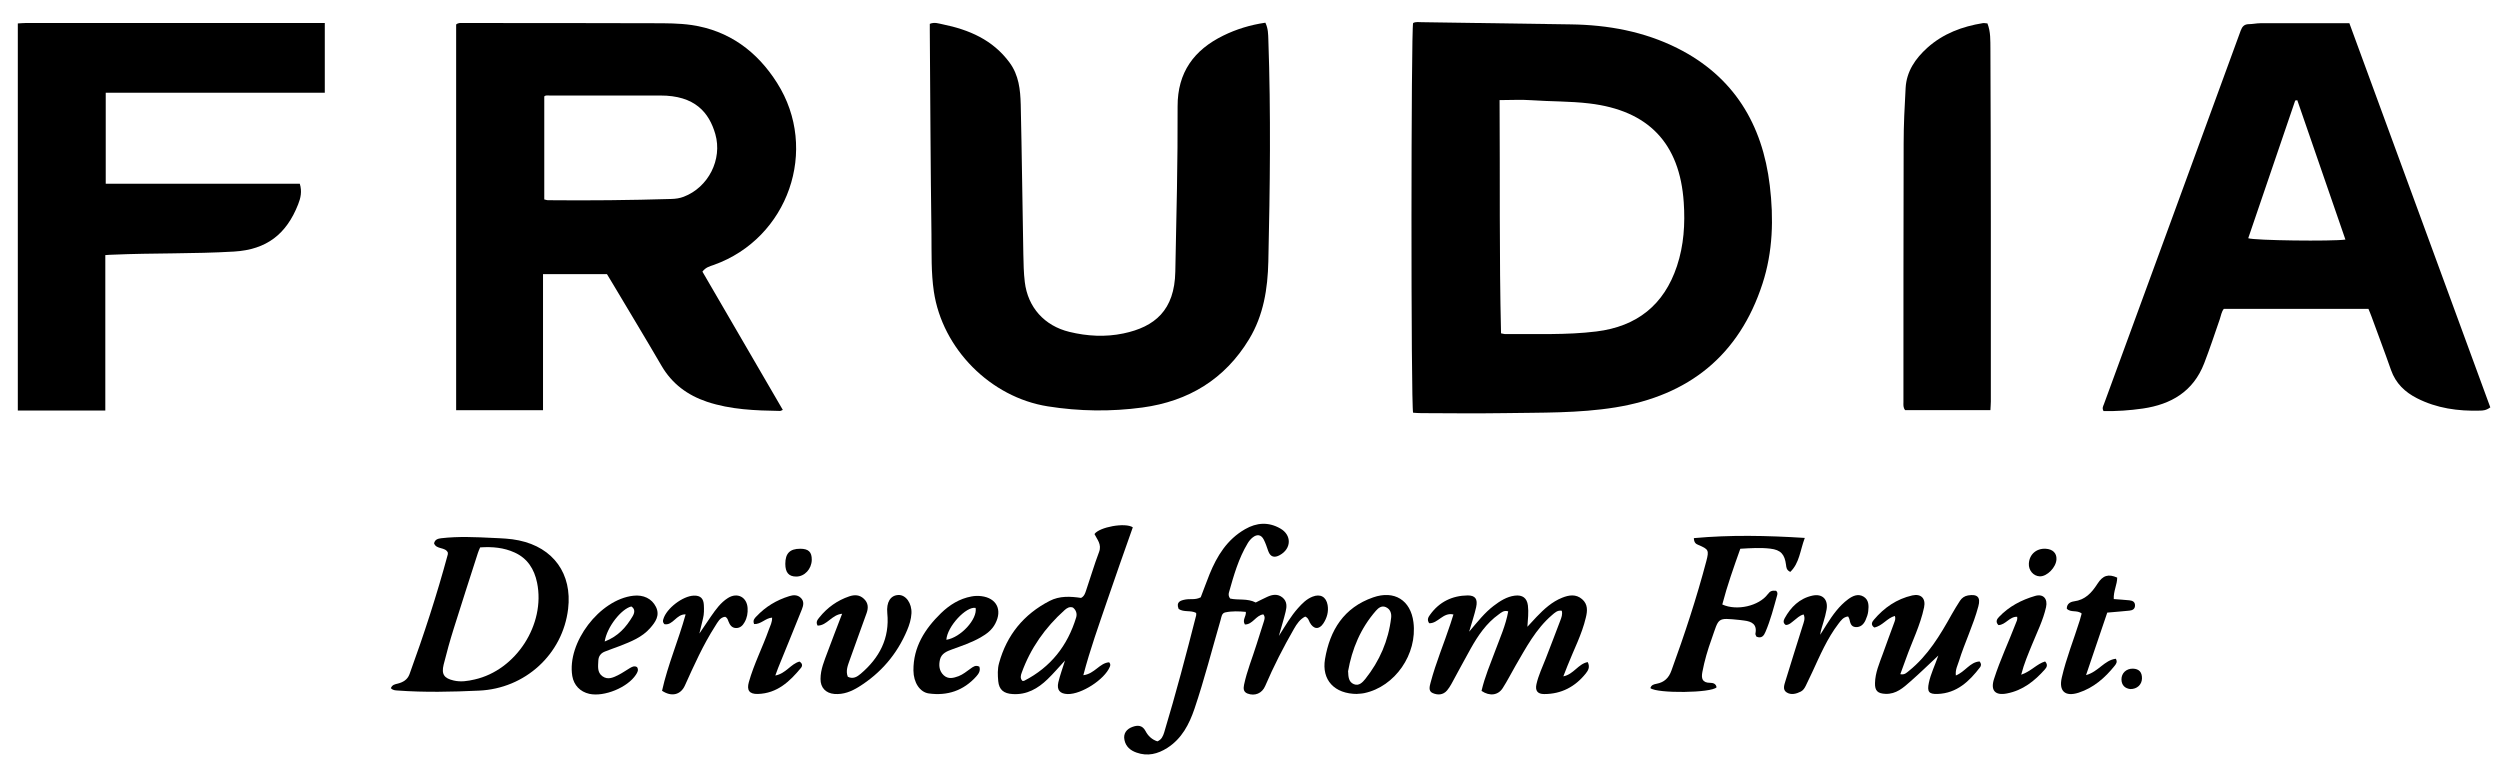
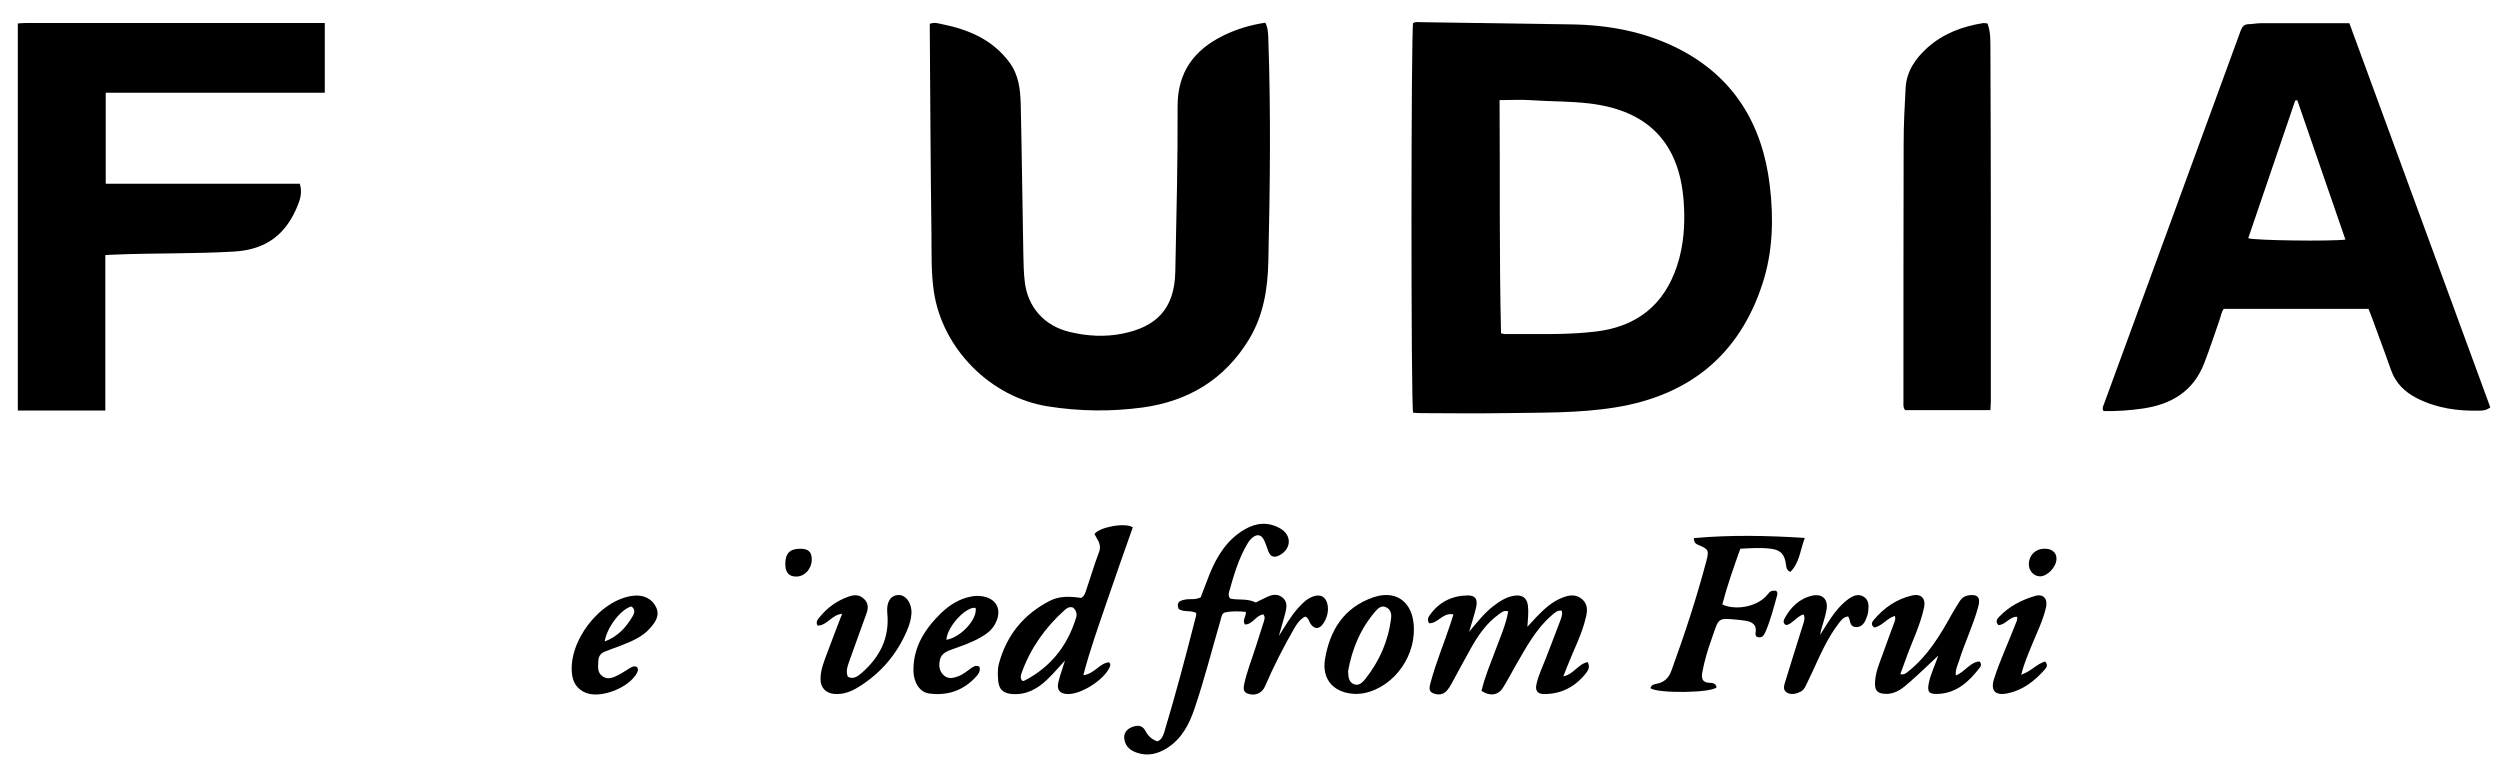
<svg xmlns="http://www.w3.org/2000/svg" viewBox="0 0 240 74.58" data-name="Calque 1" id="Calque_1">
  <path d="M1.71,2.25c.24-.01.49-.04.73-.04,9.3,0,18.6,0,27.89,0,.26,0,.52,0,.85,0v6.69H10.15v8.74h18.63c.23.74.08,1.38-.16,1.98-1.12,2.85-3.01,4.34-6.15,4.53-3.88.23-7.77.13-11.65.3-.2,0-.41.02-.71.04v14.92H1.71V2.25Z" />
  <path d="M135.66,39.64c-.22-.67-.2-36.94,0-37.43.26-.14.55-.08.83-.08,4.77.07,9.54.14,14.31.21,3.57.05,7.03.68,10.24,2.29,5.41,2.72,8.16,7.31,8.86,13.18.38,3.16.3,6.36-.7,9.42-2.23,6.87-7.06,10.74-14.13,11.88-3.53.57-7.11.49-10.67.55-2.65.04-5.3.01-7.95,0-.26,0-.52-.02-.79-.04ZM144.1,32c.22.04.33.08.44.07,2.91-.03,5.82.11,8.72-.25,3.88-.48,6.49-2.54,7.73-6.28.66-1.99.79-4.04.65-6.11-.38-5.68-3.39-8.83-9.07-9.5-1.85-.22-3.71-.18-5.56-.31-.98-.07-1.97-.01-3.05-.01.05,7.51-.04,14.93.14,22.38Z" />
-   <path d="M67.44,26.09c2.55,4.38,5.12,8.81,7.71,13.26-.11.04-.19.1-.27.1-2.37-.04-4.73-.12-7.01-.88-1.87-.63-3.35-1.72-4.36-3.45-1.53-2.63-3.11-5.23-4.66-7.84-.19-.32-.38-.64-.58-.96h-6.14v13.06h-8.34V2.35c.23-.19.46-.14.68-.14,6.09,0,12.17,0,18.26.02,1.22,0,2.45,0,3.65.17,3.61.53,6.31,2.54,8.22,5.56,4.06,6.39,1.07,14.92-6.07,17.47-.36.13-.77.21-1.1.65ZM52.23,19.14c.21.05.28.08.35.08,3.96.04,7.93,0,11.89-.12.39-.01.8-.07,1.16-.21,2.37-.9,3.74-3.58,3.04-6.02-.6-2.07-1.95-3.71-5.29-3.7-3.53.01-7.06,0-10.59,0-.2,0-.42-.05-.54.09v9.89Z" />
  <path d="M121.48,2.19c.27.57.26,1.09.28,1.58.25,7.11.16,14.22,0,21.33-.06,2.63-.46,5.16-1.84,7.45-2.33,3.86-5.83,5.97-10.24,6.57-3.02.41-6.07.37-9.09-.11-5.5-.87-10.12-5.52-10.94-11.02-.27-1.82-.21-3.67-.23-5.51-.09-6.51-.11-13.02-.16-19.54,0-.22,0-.44,0-.65.46-.19.85-.03,1.22.04,2.55.52,4.83,1.49,6.44,3.68.89,1.21,1.03,2.6,1.07,4.01.11,4.78.16,9.57.25,14.35.02.9.03,1.8.14,2.7.29,2.44,1.89,4.21,4.28,4.79,1.72.42,3.47.51,5.19.15,3.01-.63,4.91-2.22,4.98-5.93.11-5.29.24-10.58.22-15.87-.01-3.26,1.57-5.41,4.38-6.79,1.26-.62,2.6-1.03,4.04-1.24Z" />
  <path d="M239.08,39.1c-.42.31-.72.31-.99.32-2.11.06-4.16-.22-6.06-1.19-1.16-.59-2.04-1.43-2.49-2.7-.6-1.72-1.25-3.42-1.87-5.13-.08-.23-.18-.45-.3-.75h-13.88c-.22.25-.27.64-.39.99-.49,1.42-.96,2.84-1.5,4.24-1.05,2.71-3.17,3.94-5.89,4.34-1.26.18-2.53.27-3.77.24-.16-.27-.04-.46.03-.64,4.38-11.96,8.77-23.92,13.14-35.89.14-.38.34-.6.76-.61.37,0,.75-.09,1.12-.09,2.81,0,5.63,0,8.55,0,4.51,12.3,9.02,24.59,13.53,36.88ZM225.16,23c-1.55-4.49-3.09-8.94-4.62-13.38l-.2.03c-1.51,4.41-3.01,8.81-4.51,13.22.59.22,8.02.31,9.33.13Z" />
  <path d="M190.8,2.27c.31.79.27,1.62.28,2.43.03,5.54.03,11.08.04,16.61,0,5.74,0,11.49,0,17.23,0,.26-.03.52-.04.83h-8.19c-.2-.25-.16-.51-.16-.75,0-8.28,0-16.56.02-24.84,0-1.78.09-3.56.19-5.34.09-1.6.94-2.82,2.09-3.86,1.52-1.36,3.35-2.04,5.33-2.36.12-.02.26.02.44.03Z" />
  <path d="M121.27,58.98c-.72.1-1.01.98-1.76.97-.28-.45.14-.76.09-1.21-.65-.06-1.32-.09-1.97.05-.35.07-.37.44-.45.72-.83,2.85-1.56,5.72-2.51,8.53-.51,1.5-1.22,2.87-2.61,3.76-.91.58-1.89.83-2.95.45-.58-.2-1.03-.57-1.16-1.2-.14-.64.21-1.07.77-1.27.47-.17.94-.19,1.25.4.24.47.63.83,1.14.99.41-.17.54-.51.65-.85,1.12-3.72,2.11-7.47,3.07-11.24.02-.07,0-.14,0-.24-.53-.28-1.17-.04-1.68-.38-.27-.68.17-.82.67-.91.46-.08.94.06,1.45-.21.27-.7.54-1.45.84-2.2.72-1.77,1.69-3.35,3.42-4.34,1.11-.64,2.25-.71,3.37-.07,1.12.63,1.09,1.94-.04,2.56-.5.28-.9.2-1.11-.39-.13-.37-.25-.75-.43-1.1-.25-.49-.65-.54-1.07-.2-.19.15-.35.35-.47.55-.88,1.46-1.34,3.09-1.8,4.72-.05.18-.05.37.11.59.77.18,1.65-.04,2.46.38.36-.18.73-.37,1.1-.54.5-.23,1.01-.32,1.48.07.44.37.41.87.29,1.35-.17.71-.39,1.4-.65,2.33.66-1.04,1.16-1.91,1.83-2.66.4-.45.82-.88,1.4-1.11.75-.3,1.31.01,1.45.8.11.64-.06,1.24-.41,1.77-.41.62-.94.57-1.3-.09-.1-.19-.14-.44-.44-.57-.49.24-.81.7-1.08,1.18-1.02,1.77-1.95,3.59-2.76,5.48-.3.71-.99,1-1.7.73-.41-.16-.4-.5-.33-.85.28-1.33.8-2.58,1.2-3.87.23-.73.47-1.46.7-2.2.06-.21.15-.43-.05-.68Z" />
-   <path d="M37.53,66.05c.13-.32.39-.36.64-.42.52-.13.94-.37,1.14-.9,1.38-3.79,2.63-7.62,3.68-11.51.01-.05,0-.11,0-.18-.25-.55-1.1-.27-1.32-.88.09-.39.39-.45.69-.49,1.65-.19,3.3-.11,4.94-.03.84.04,1.68.06,2.52.24,3.31.69,5.12,3.21,4.72,6.57-.52,4.37-4.14,7.66-8.56,7.85-2.61.12-5.21.18-7.81-.01-.22-.02-.45-.01-.65-.23ZM46.09,52.56c-.09.21-.17.38-.22.55-.77,2.41-1.56,4.82-2.31,7.23-.36,1.14-.68,2.3-.97,3.46-.23.94.05,1.32.97,1.53.68.16,1.35.05,2-.1,3.98-.89,6.82-5.29,6-9.29-.27-1.31-.92-2.34-2.16-2.9-1.03-.47-2.12-.57-3.31-.49Z" />
  <path d="M142.23,66.31c.31-1.33.84-2.57,1.31-3.83.46-1.24,1.01-2.45,1.25-3.79-.42-.13-.66.11-.91.29-1.19.85-1.99,2.03-2.69,3.28-.63,1.13-1.24,2.27-1.86,3.41-.12.21-.25.42-.41.61-.39.46-.92.46-1.39.25-.43-.19-.28-.66-.19-1.01.51-1.93,1.29-3.76,1.91-5.65.09-.28.18-.56.28-.88-1-.24-1.48.88-2.33.84-.24-.35-.07-.6.09-.82.88-1.23,2.12-1.83,3.61-1.85.73,0,.98.35.81,1.13-.16.72-.4,1.42-.67,2.35.83-.98,1.49-1.82,2.34-2.47.62-.47,1.26-.89,2.05-.99.73-.09,1.16.23,1.25.95.08.66,0,1.31-.05,2.04.29-.32.58-.64.88-.95.72-.75,1.48-1.45,2.46-1.84.65-.26,1.32-.37,1.91.14.57.49.52,1.13.36,1.77-.38,1.62-1.16,3.09-1.76,4.62-.12.31-.24.63-.4,1.02.99-.19,1.43-1.2,2.34-1.37.25.49.03.82-.19,1.1-1.02,1.27-2.34,1.97-3.99,1.97-.64,0-.88-.33-.74-.95.19-.85.57-1.63.88-2.43.47-1.22.95-2.45,1.41-3.68.11-.29.23-.59.14-.94-.42-.07-.68.2-.94.42-1.56,1.34-2.49,3.13-3.5,4.86-.41.71-.78,1.45-1.23,2.15-.44.69-1.25.8-2.03.27Z" />
  <path d="M108.75,50.62c-.83,2.36-1.67,4.71-2.47,7.07-.79,2.33-1.63,4.64-2.28,7.13,1.09-.13,1.56-1.18,2.48-1.24.16.19.11.31.06.44-.51,1.22-2.72,2.64-4.04,2.61-.75-.02-1.07-.39-.9-1.13.16-.67.4-1.32.64-2.09-.61.66-1.11,1.25-1.67,1.79-.93.9-2,1.52-3.36,1.43-.85-.05-1.3-.41-1.38-1.24-.05-.58-.08-1.16.08-1.73.74-2.7,2.37-4.69,4.85-5.97.96-.5,2-.44,3.02-.29.31-.15.4-.46.49-.73.42-1.22.78-2.47,1.24-3.68.28-.73-.19-1.2-.44-1.72.45-.67,2.97-1.14,3.69-.64ZM103.02,58.33c-.35-.13-.61.05-.83.25-1.86,1.67-3.26,3.65-4.11,6.01-.09.25-.17.54.08.78.06,0,.13,0,.17-.02,2.54-1.3,4.16-3.37,4.98-6.07.11-.35,0-.71-.3-.95Z" />
  <path d="M171.86,54.9c-.37-.18-.37-.44-.4-.67-.13-1.02-.5-1.44-1.51-1.56-.93-.11-1.87-.05-2.88.01-.63,1.77-1.26,3.54-1.73,5.35,1.4.64,3.52.14,4.36-.98.24-.31.38-.37.8-.34.16.13.15.29.1.46-.33,1.18-.63,2.36-1.11,3.48-.15.36-.36.68-.87.47-.03-.09-.12-.2-.1-.29.18-.89-.34-1.17-1.09-1.26-.13-.02-.26-.04-.39-.05-2.25-.22-1.99-.26-2.73,1.84-.37,1.02-.68,2.07-.88,3.14-.12.61-.03,1.05.74,1.05.28,0,.57.08.62.43-.48.55-5.69.61-6.35.08.08-.31.34-.37.6-.42.73-.14,1.17-.56,1.42-1.27,1.26-3.46,2.41-6.95,3.35-10.51.27-1.04.21-1.13-.75-1.54-.21-.09-.43-.17-.45-.66,3.5-.32,7-.25,10.65-.02-.46,1.23-.51,2.42-1.4,3.27Z" />
  <path d="M187.75,64.85c.9-.35,1.37-1.3,2.29-1.35.2.25.14.42.05.55-1.04,1.36-2.23,2.5-4.08,2.57-.85.03-1.02-.22-.84-1.07.18-.87.58-1.66.91-2.62-.95.89-1.79,1.71-2.67,2.48-.69.61-1.38,1.24-2.4,1.2-.75-.03-1.03-.29-1.01-1.03.02-1,.42-1.9.75-2.81.35-.99.72-1.97,1.08-2.96.07-.2.18-.41.07-.68-.75.21-1.2.97-1.97,1.11-.36-.25-.23-.52-.04-.74.98-1.16,2.19-2,3.69-2.34.85-.19,1.31.3,1.13,1.15-.36,1.72-1.16,3.29-1.74,4.93-.17.49-.35.97-.54,1.48.42.09.61-.15.82-.31,1.83-1.47,3-3.43,4.12-5.44.25-.44.51-.87.79-1.3.18-.27.43-.45.77-.51.9-.15,1.23.17.99,1.05-.48,1.8-1.31,3.48-1.86,5.25-.13.42-.36.82-.3,1.37Z" />
  <path d="M130.3,66.62c-2.22,0-3.43-1.36-3.1-3.34.47-2.79,1.81-4.95,4.62-5.93,2.03-.71,3.6.26,3.87,2.38.39,3.07-1.77,6.19-4.72,6.81-.29.06-.59.06-.67.07ZM129.42,64.47c.02.49.04,1,.55,1.21.49.2.83-.17,1.1-.5,1.37-1.72,2.22-3.68,2.48-5.87.05-.43-.08-.84-.52-1.03-.4-.17-.71.09-.94.35-1.47,1.68-2.3,3.66-2.68,5.84Z" />
  <path d="M80.85,58.92c-1.01.09-1.44,1.13-2.36,1.14-.21-.37.02-.59.18-.8.76-.94,1.71-1.62,2.86-2.01.51-.17.99-.16,1.41.24.42.4.43.86.26,1.35-.53,1.5-1.09,2.99-1.62,4.5-.18.52-.42,1.05-.19,1.63.51.25.9,0,1.24-.29,1.79-1.52,2.79-3.4,2.55-5.82-.1-1.05.3-1.7,1.05-1.74.72-.04,1.32.79,1.27,1.76-.03.57-.2,1.11-.42,1.63-.97,2.3-2.52,4.11-4.64,5.43-.71.44-1.47.75-2.34.68-.83-.07-1.34-.61-1.33-1.44,0-.92.37-1.76.68-2.6.44-1.19.9-2.37,1.39-3.65Z" />
  <path d="M61.15,64.03c.19.29.04.52-.1.74-.8,1.23-3.05,2.15-4.47,1.84-.89-.2-1.49-.83-1.64-1.71-.53-3.2,2.63-7.35,5.86-7.71.97-.11,1.77.27,2.17,1.07.41.83-.06,1.47-.55,2.03-.77.89-1.86,1.31-2.93,1.73-.47.18-.95.34-1.42.53-.39.15-.61.44-.63.86-.02.54-.13,1.13.39,1.51.54.39,1.08.11,1.59-.15.35-.18.67-.41,1.01-.61.22-.13.46-.28.72-.12ZM58.04,61.59c1.31-.5,2.08-1.39,2.7-2.44.18-.31.26-.68-.13-.93-.96.23-2.35,1.97-2.56,3.37Z" />
  <path d="M94.02,64c.13.41-.08.69-.3.94-1.22,1.36-2.77,1.88-4.56,1.63-.85-.12-1.46-1.04-1.47-2.2-.02-2.26,1.1-4,2.65-5.51.82-.79,1.77-1.39,2.92-1.6.31-.06.64-.07.95-.03,1.46.18,2.03,1.31,1.34,2.63-.31.61-.83,1-1.41,1.33-.87.5-1.81.81-2.74,1.15-.5.18-1.02.39-1.16.97-.13.55-.09,1.1.36,1.52.44.4.94.26,1.43.08.43-.17.77-.46,1.14-.72.24-.17.48-.38.85-.19ZM90.85,61.42c1.39-.22,3-1.99,2.81-3.06-.9-.18-2.73,1.78-2.81,3.06Z" />
-   <path d="M202.3,58.8c-.67,1.96-1.33,3.92-2.04,6.01,1.19-.32,1.76-1.44,2.86-1.57.18.31.02.5-.11.67-.93,1.16-2.02,2.12-3.47,2.59-1.29.41-1.91-.15-1.61-1.45.43-1.87,1.15-3.65,1.72-5.47.07-.23.13-.46.19-.68-.44-.37-1.06-.06-1.43-.47,0-.47.34-.65.69-.7,1.08-.14,1.7-.82,2.25-1.68.53-.83,1.06-.97,1.9-.6,0,.67-.37,1.31-.33,2.06.51.04,1,.07,1.5.12.31.03.55.15.54.51-.01.33-.24.45-.53.48-.67.07-1.34.12-2.13.19Z" />
+   <path d="M202.3,58.8Z" />
  <path d="M173.14,58.99c-.4.1-.62.36-.89.56-.25.19-.47.44-.81.45-.29-.18-.23-.43-.11-.65.59-1.07,1.42-1.9,2.66-2.17.97-.21,1.53.37,1.36,1.34-.07.4-.18.8-.3,1.2-.11.4-.26.78-.31,1.22.21-.33.41-.66.62-.99.58-.91,1.19-1.78,2.07-2.43.44-.32.94-.55,1.46-.25.53.31.52.88.46,1.41-.03.29-.14.59-.26.86-.18.4-.48.69-.95.66-.46-.03-.52-.42-.6-.77-.02-.08-.08-.16-.12-.25-.47.05-.69.39-.93.7-1.08,1.41-1.77,3.04-2.51,4.64-.2.44-.41.88-.63,1.32-.11.22-.24.43-.47.55-.43.22-.93.35-1.35.09-.44-.27-.23-.75-.12-1.13.53-1.76,1.1-3.51,1.64-5.26.1-.34.29-.7.09-1.12Z" />
-   <path d="M63.56,66.3c.54-2.45,1.56-4.79,2.26-7.32-.9-.04-1.22,1.1-2.04.94-.17-.18-.15-.33-.1-.48.29-1.03,1.87-2.23,2.93-2.26.65-.02.93.29.96.9.02.43.03.86-.08,1.29-.1.42-.2.83-.35,1.45.44-.65.77-1.15,1.11-1.64.46-.66.93-1.33,1.63-1.77.9-.57,1.82-.1,1.89.96.03.48-.05.94-.29,1.36-.18.33-.44.58-.85.56-.39-.02-.57-.31-.7-.64-.06-.15-.09-.33-.31-.44-.51.05-.72.52-.96.89-1.16,1.81-2.03,3.76-2.91,5.71-.4.89-1.27,1.12-2.2.5Z" />
  <path d="M194.04,64.77c.94-.32,1.5-1.04,2.29-1.27.29.31.16.56-.02.76-.99,1.12-2.13,2.02-3.64,2.31-1.15.23-1.6-.3-1.24-1.4.58-1.81,1.39-3.52,2.07-5.29.08-.2.2-.4.15-.67-.74-.03-1.1.78-1.8.8-.3-.3-.16-.57.06-.79.96-1.01,2.16-1.63,3.46-2.01.78-.23,1.23.27,1.05,1.08-.28,1.25-.86,2.4-1.34,3.58-.37.91-.77,1.82-1.05,2.92Z" />
-   <path d="M72.39,59.9c-.14-.36.05-.54.21-.71.88-.94,1.94-1.58,3.17-1.96.38-.12.78-.15,1.11.17.35.34.24.74.1,1.1-.75,1.88-1.52,3.75-2.28,5.62-.08.2-.15.41-.27.73,1.02-.19,1.49-1.12,2.32-1.34.31.19.29.43.14.61-1.08,1.31-2.29,2.45-4.14,2.5-.82.02-1.08-.36-.86-1.14.49-1.74,1.32-3.34,1.92-5.04.13-.36.33-.71.31-1.15-.65.05-1.07.66-1.74.62Z" />
  <path d="M75.39,54.13c0-1.01.44-1.45,1.43-1.45.8,0,1.12.31,1.11,1.07-.02.88-.69,1.6-1.49,1.6-.72,0-1.05-.39-1.05-1.22Z" />
  <path d="M194.77,54.1c.05-.88.72-1.47,1.62-1.42.67.04,1.06.42,1.03,1.01-.03.77-.9,1.66-1.6,1.64-.61-.02-1.09-.58-1.05-1.23Z" />
-   <path d="M204.51,66.15c-.49-.06-.84-.34-.85-.93,0-.6.46-1.04,1.1-1.03.6.02.88.35.87.94-.01.59-.47,1.03-1.12,1.02Z" />
</svg>